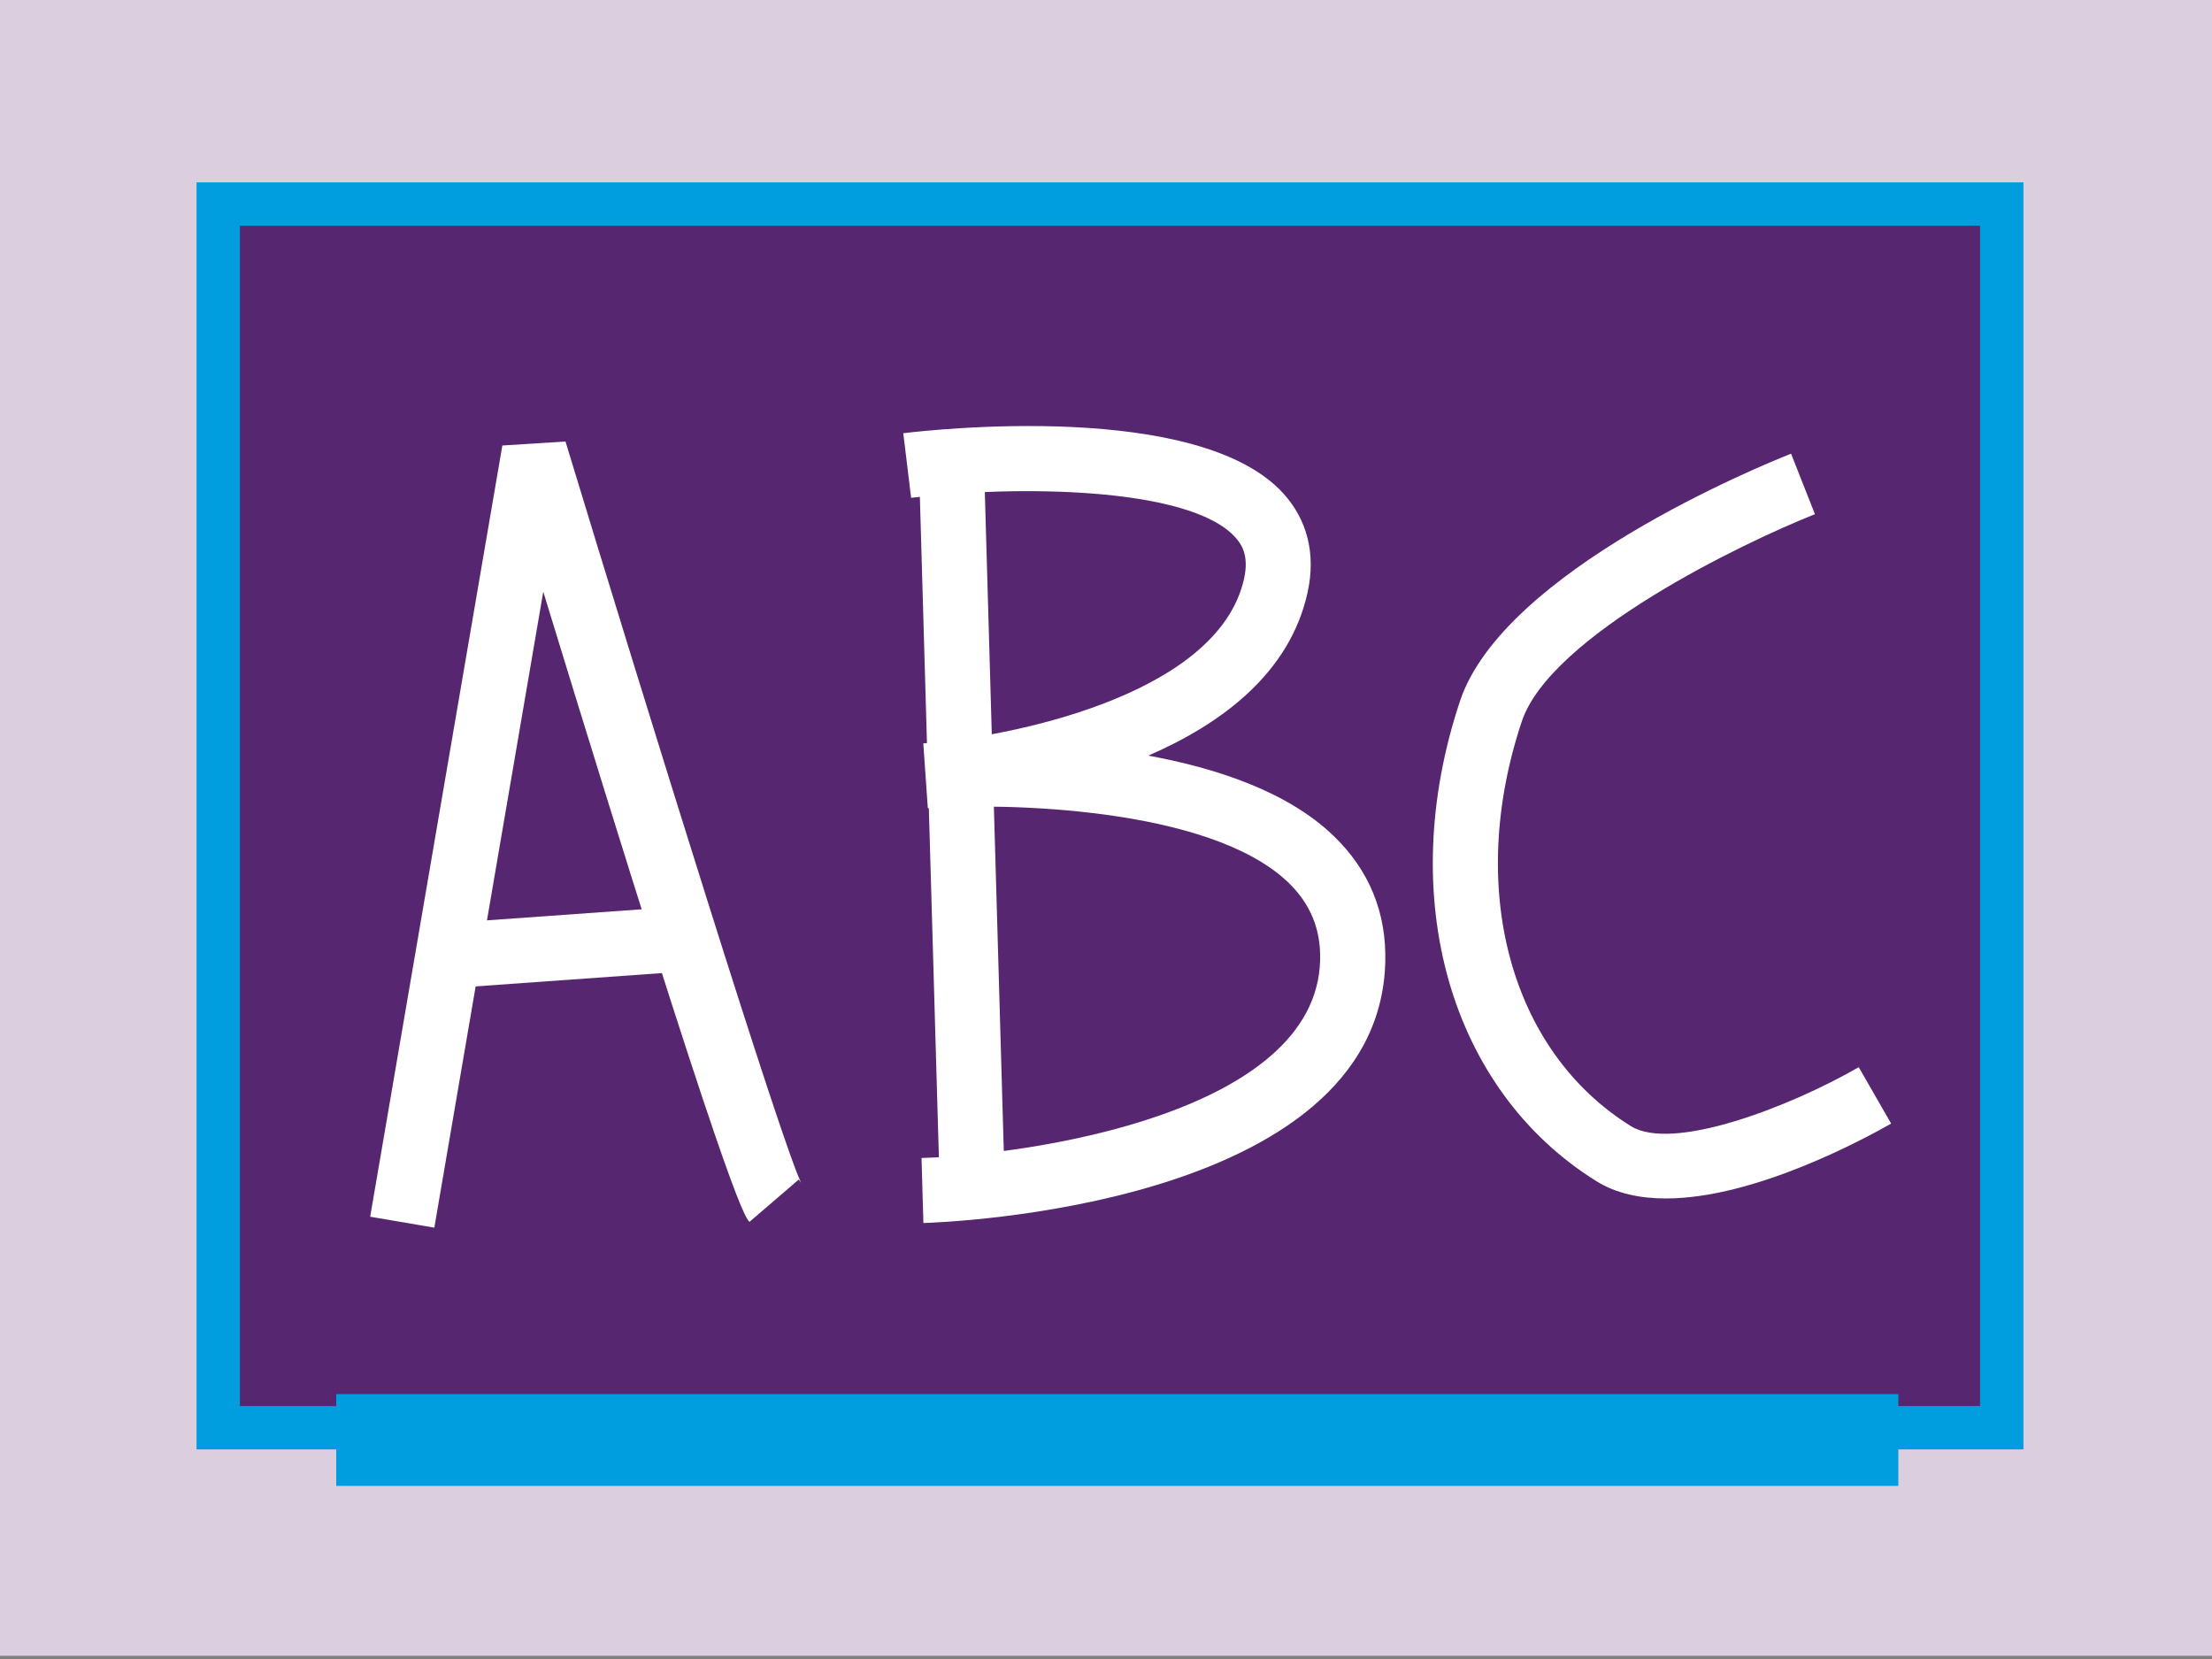
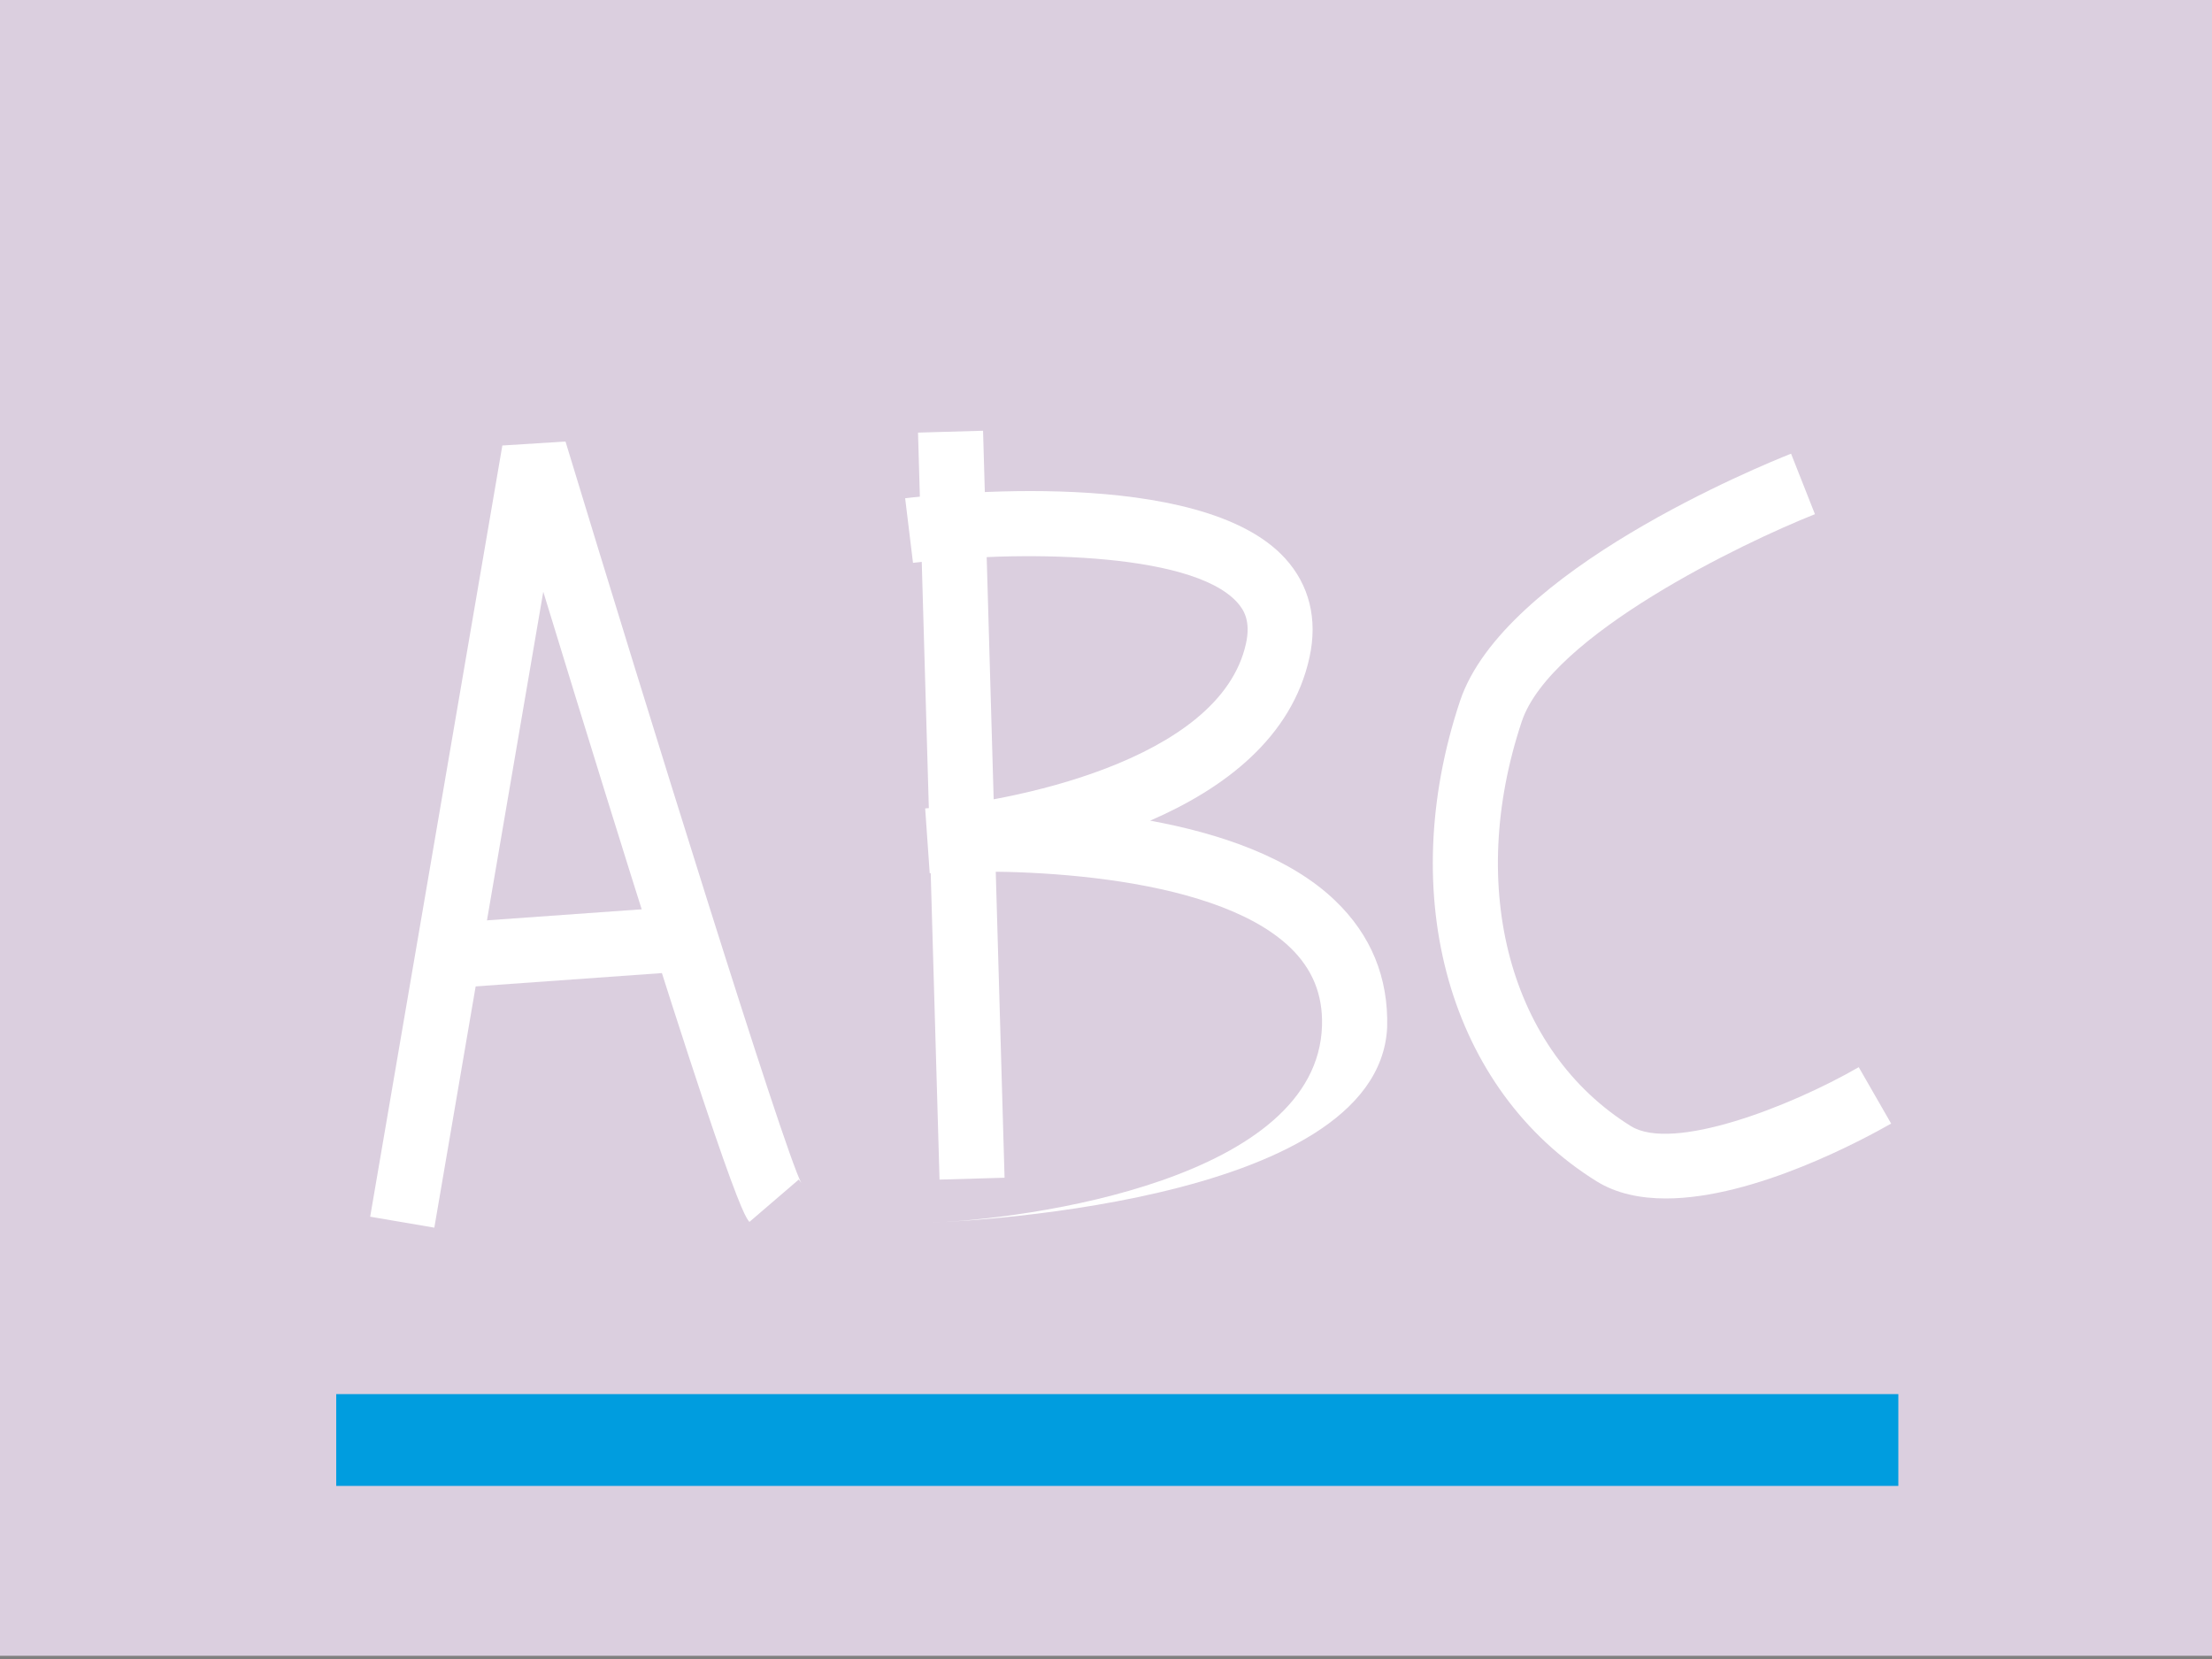
<svg xmlns="http://www.w3.org/2000/svg" version="1.1" id="Ebene_1" x="0px" y="0px" viewBox="0 0 2000 1500" style="enable-background:new 0 0 2000 1500;" xml:space="preserve">
  <rect x="0" y="0" width="2000" height="1500" fill="#808080" stroke="none" />
  <style type="text/css">
	.st0{fill:#DBCFDF;}
	.st1{fill:#572670;}
	.st2{fill:#009DDF;}
	.st3{fill:#FFFFFF;}
</style>
  <rect x="-0.1" y="-0.7" class="st0" width="2000.6" height="1497.8" />
  <g>
    <g>
-       <rect x="197.3" y="184.5" class="st1" width="1612.6" height="1106.4" />
-     </g>
+       </g>
    <g>
-       <path class="st2" d="M1829.5,1310.5H177.7V164.9h1651.8V1310.5z M216.9,1271.3h1573.4V204.1H216.9V1271.3z" />
-     </g>
+       </g>
    <g>
      <rect x="304" y="1260.5" class="st2" width="1412.4" height="83" />
    </g>
    <g>
      <g>
        <path class="st3" d="M392.7,1110l-58-9.9l119.5-697.3l57.1-3.6c73.9,243.2,197.1,640.2,213.3,670.6c0-0.1-0.8-1.5-2.4-3.3     l-44.6,38.3c-4.8-5.6-18.8-21.9-186.4-569.8L392.7,1110z" />
      </g>
    </g>
    <g>
      <rect x="407.9" y="825.7" transform="matrix(0.998 -7.129332e-02 7.129332e-02 0.998 -59.625 39.598)" class="st3" width="234" height="58.8" />
    </g>
    <g>
      <rect x="839.4" y="390" transform="matrix(1 -2.879278e-02 2.879278e-02 1 -20.592 25.316)" class="st3" width="58.8" height="675.4" />
    </g>
    <g>
      <g>
-         <path class="st3" d="M834.9,1105.8l-1.7-58.8c98.9-2.9,356.5-40.6,360.4-178.5c0.8-28.2-8.7-51.3-28.9-70.7     c-71.8-68.8-258.6-71.8-325.2-67.1c-0.3,0-0.5,0-0.6,0l-4.1-58.6c0,0,0.1,0,0.1,0l0,0c0.1,0.1,0.2,0,0.4,0     c73-5.2,266.2-41.9,289.6-149.2c4.4-20.3-2-30.5-8.1-37.2c-42.4-46.6-202.2-46.6-293-35.6l-7.1-58.4     c27.1-3.3,267.1-29.7,343.6,54.4c21.9,24.1,29.5,55,22,89.4c-15.9,72.8-77.4,118.8-144.1,147.7c62.8,11.5,126.2,32.9,167.2,72.2     c32.5,31.1,48.4,69.8,47.1,114.9C1246.1,1091.6,851.7,1105.3,834.9,1105.8z" />
+         <path class="st3" d="M834.9,1105.8c98.9-2.9,356.5-40.6,360.4-178.5c0.8-28.2-8.7-51.3-28.9-70.7     c-71.8-68.8-258.6-71.8-325.2-67.1c-0.3,0-0.5,0-0.6,0l-4.1-58.6c0,0,0.1,0,0.1,0l0,0c0.1,0.1,0.2,0,0.4,0     c73-5.2,266.2-41.9,289.6-149.2c4.4-20.3-2-30.5-8.1-37.2c-42.4-46.6-202.2-46.6-293-35.6l-7.1-58.4     c27.1-3.3,267.1-29.7,343.6,54.4c21.9,24.1,29.5,55,22,89.4c-15.9,72.8-77.4,118.8-144.1,147.7c62.8,11.5,126.2,32.9,167.2,72.2     c32.5,31.1,48.4,69.8,47.1,114.9C1246.1,1091.6,851.7,1105.3,834.9,1105.8z" />
      </g>
      <g>
        <path class="st3" d="M1506.2,1083.6c-23.1,0-44.7-4.4-62.6-15.5c-132.9-82.6-182.6-257.1-123.5-434.3     c39.3-117.9,272.8-213.1,299.3-223.6l21.6,54.7c-64.9,25.7-239.1,109.5-265.1,187.5c-50.3,150.9-10.6,297.9,98.7,365.8     c37.6,23.4,143.1-17.1,206-53.3l29.3,51C1686.3,1029.3,1586.9,1083.6,1506.2,1083.6z" />
      </g>
    </g>
  </g>
</svg>